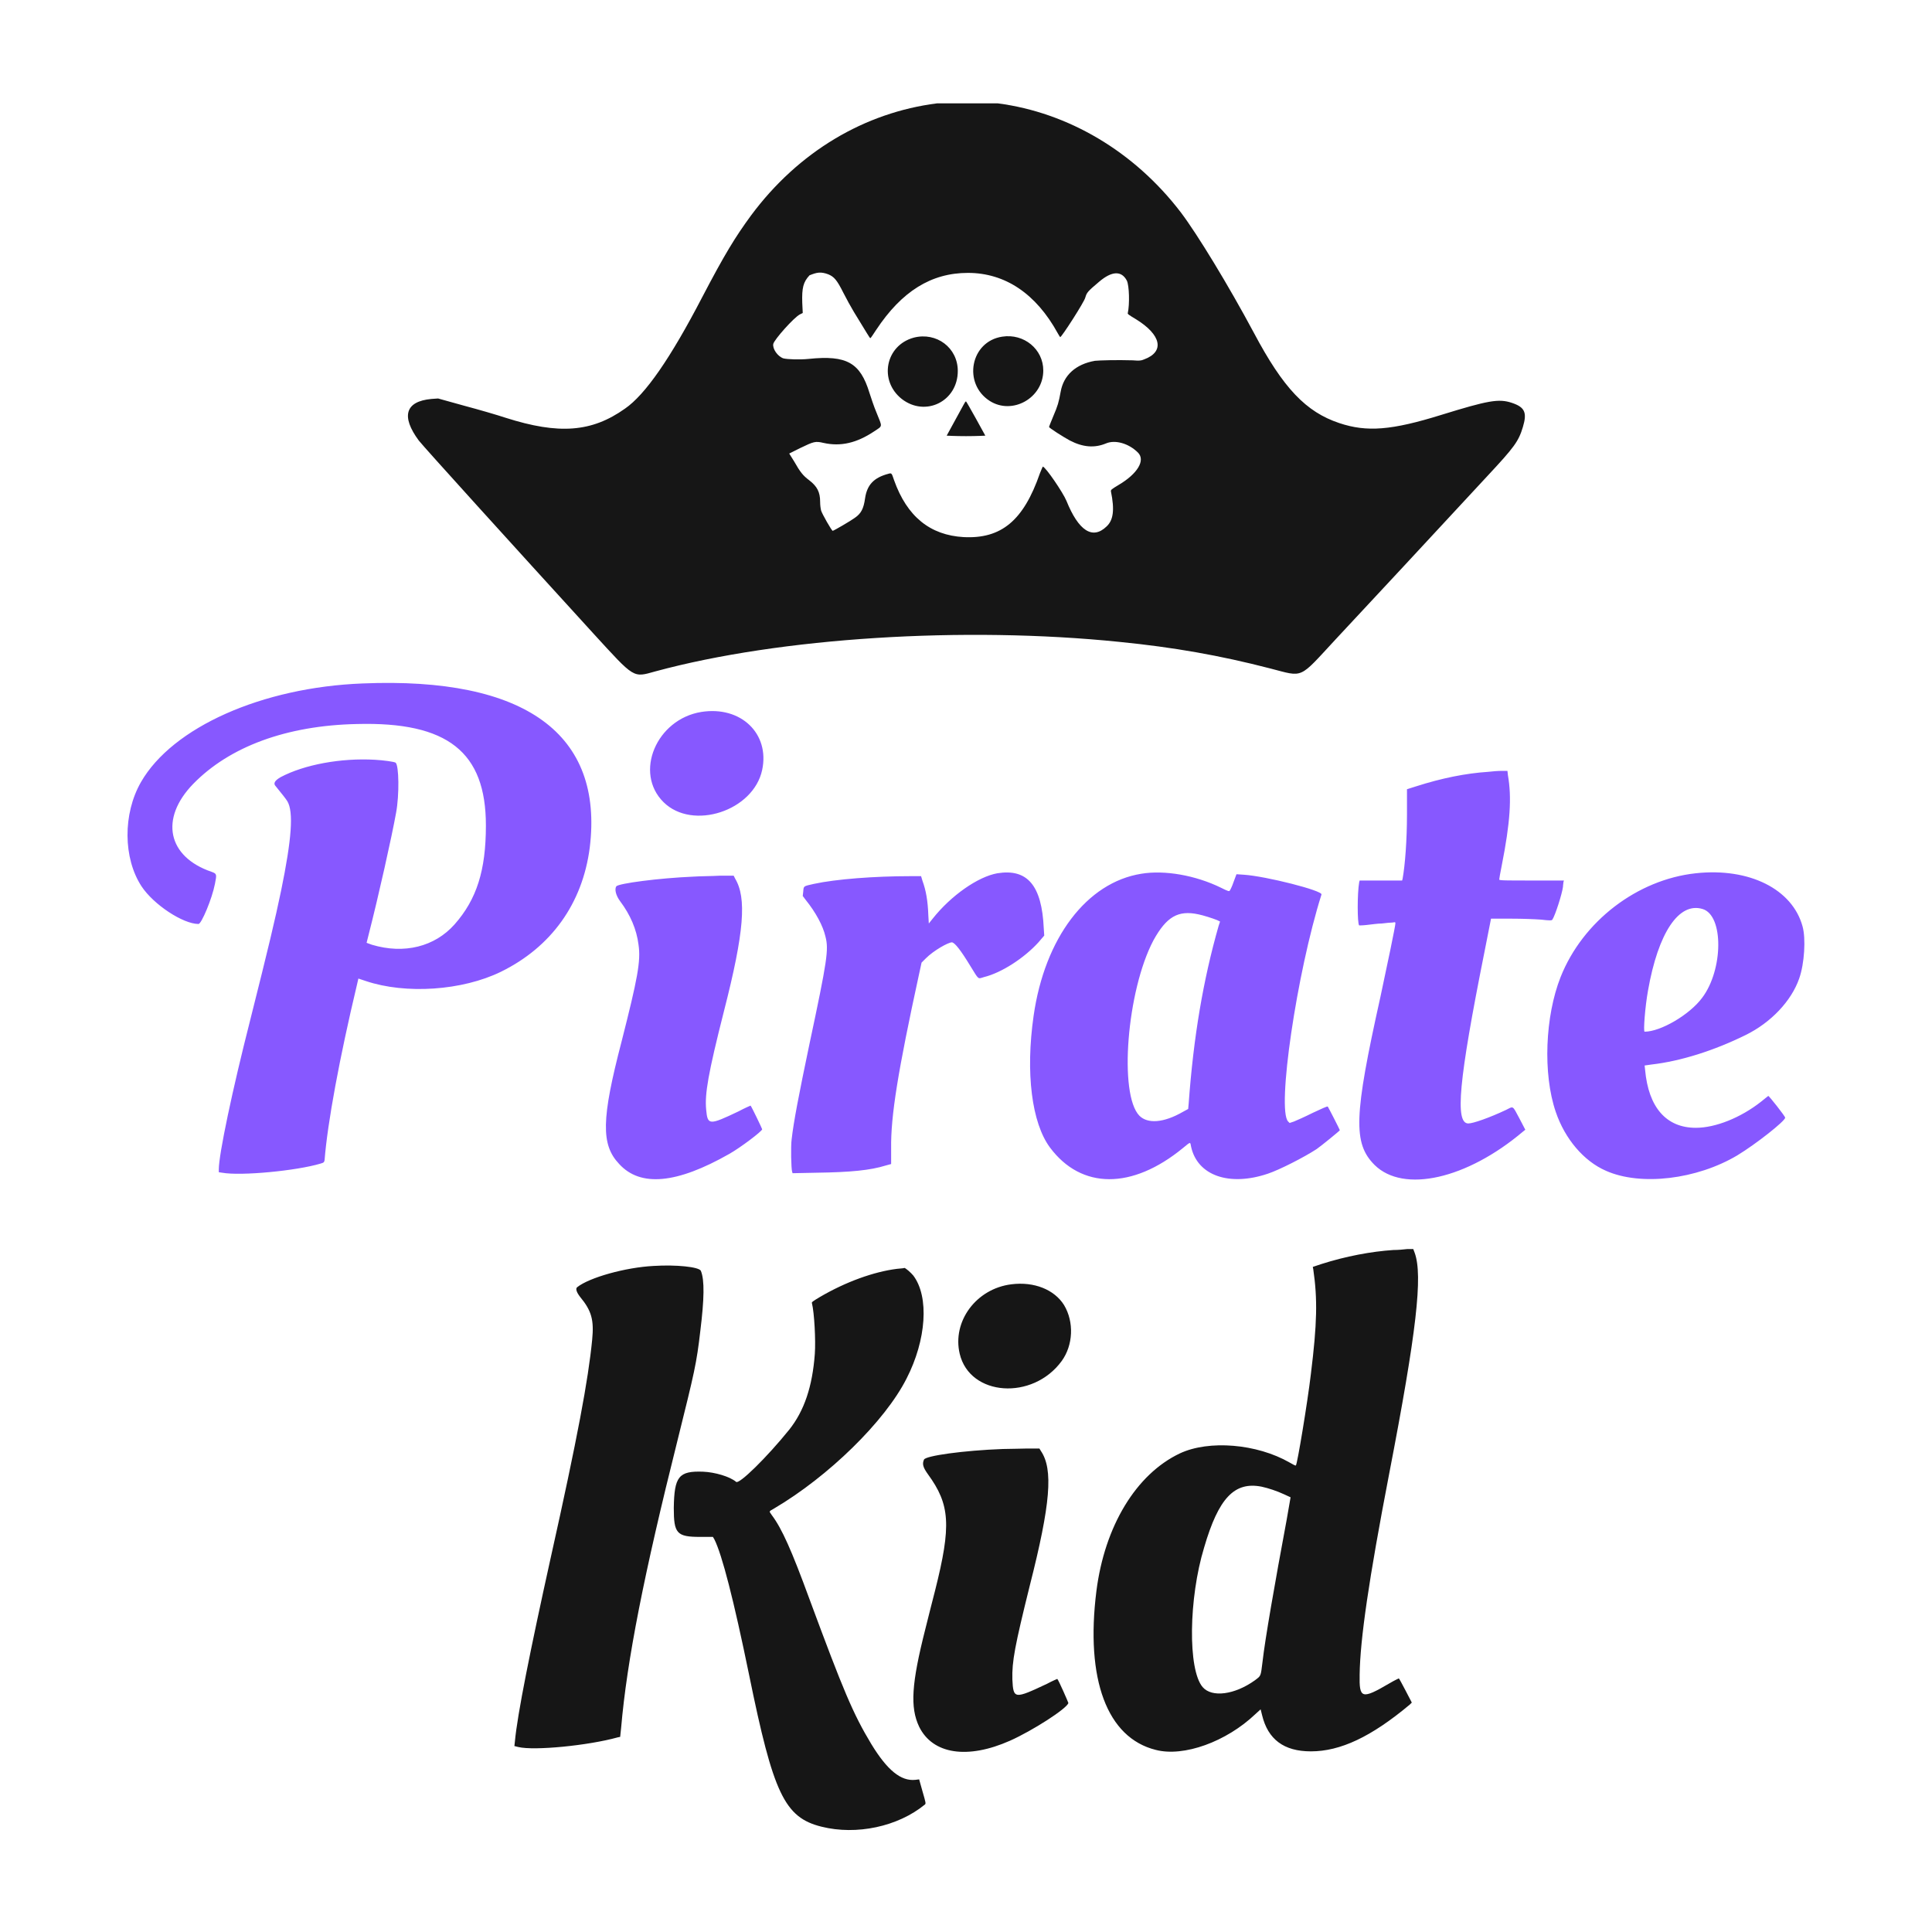
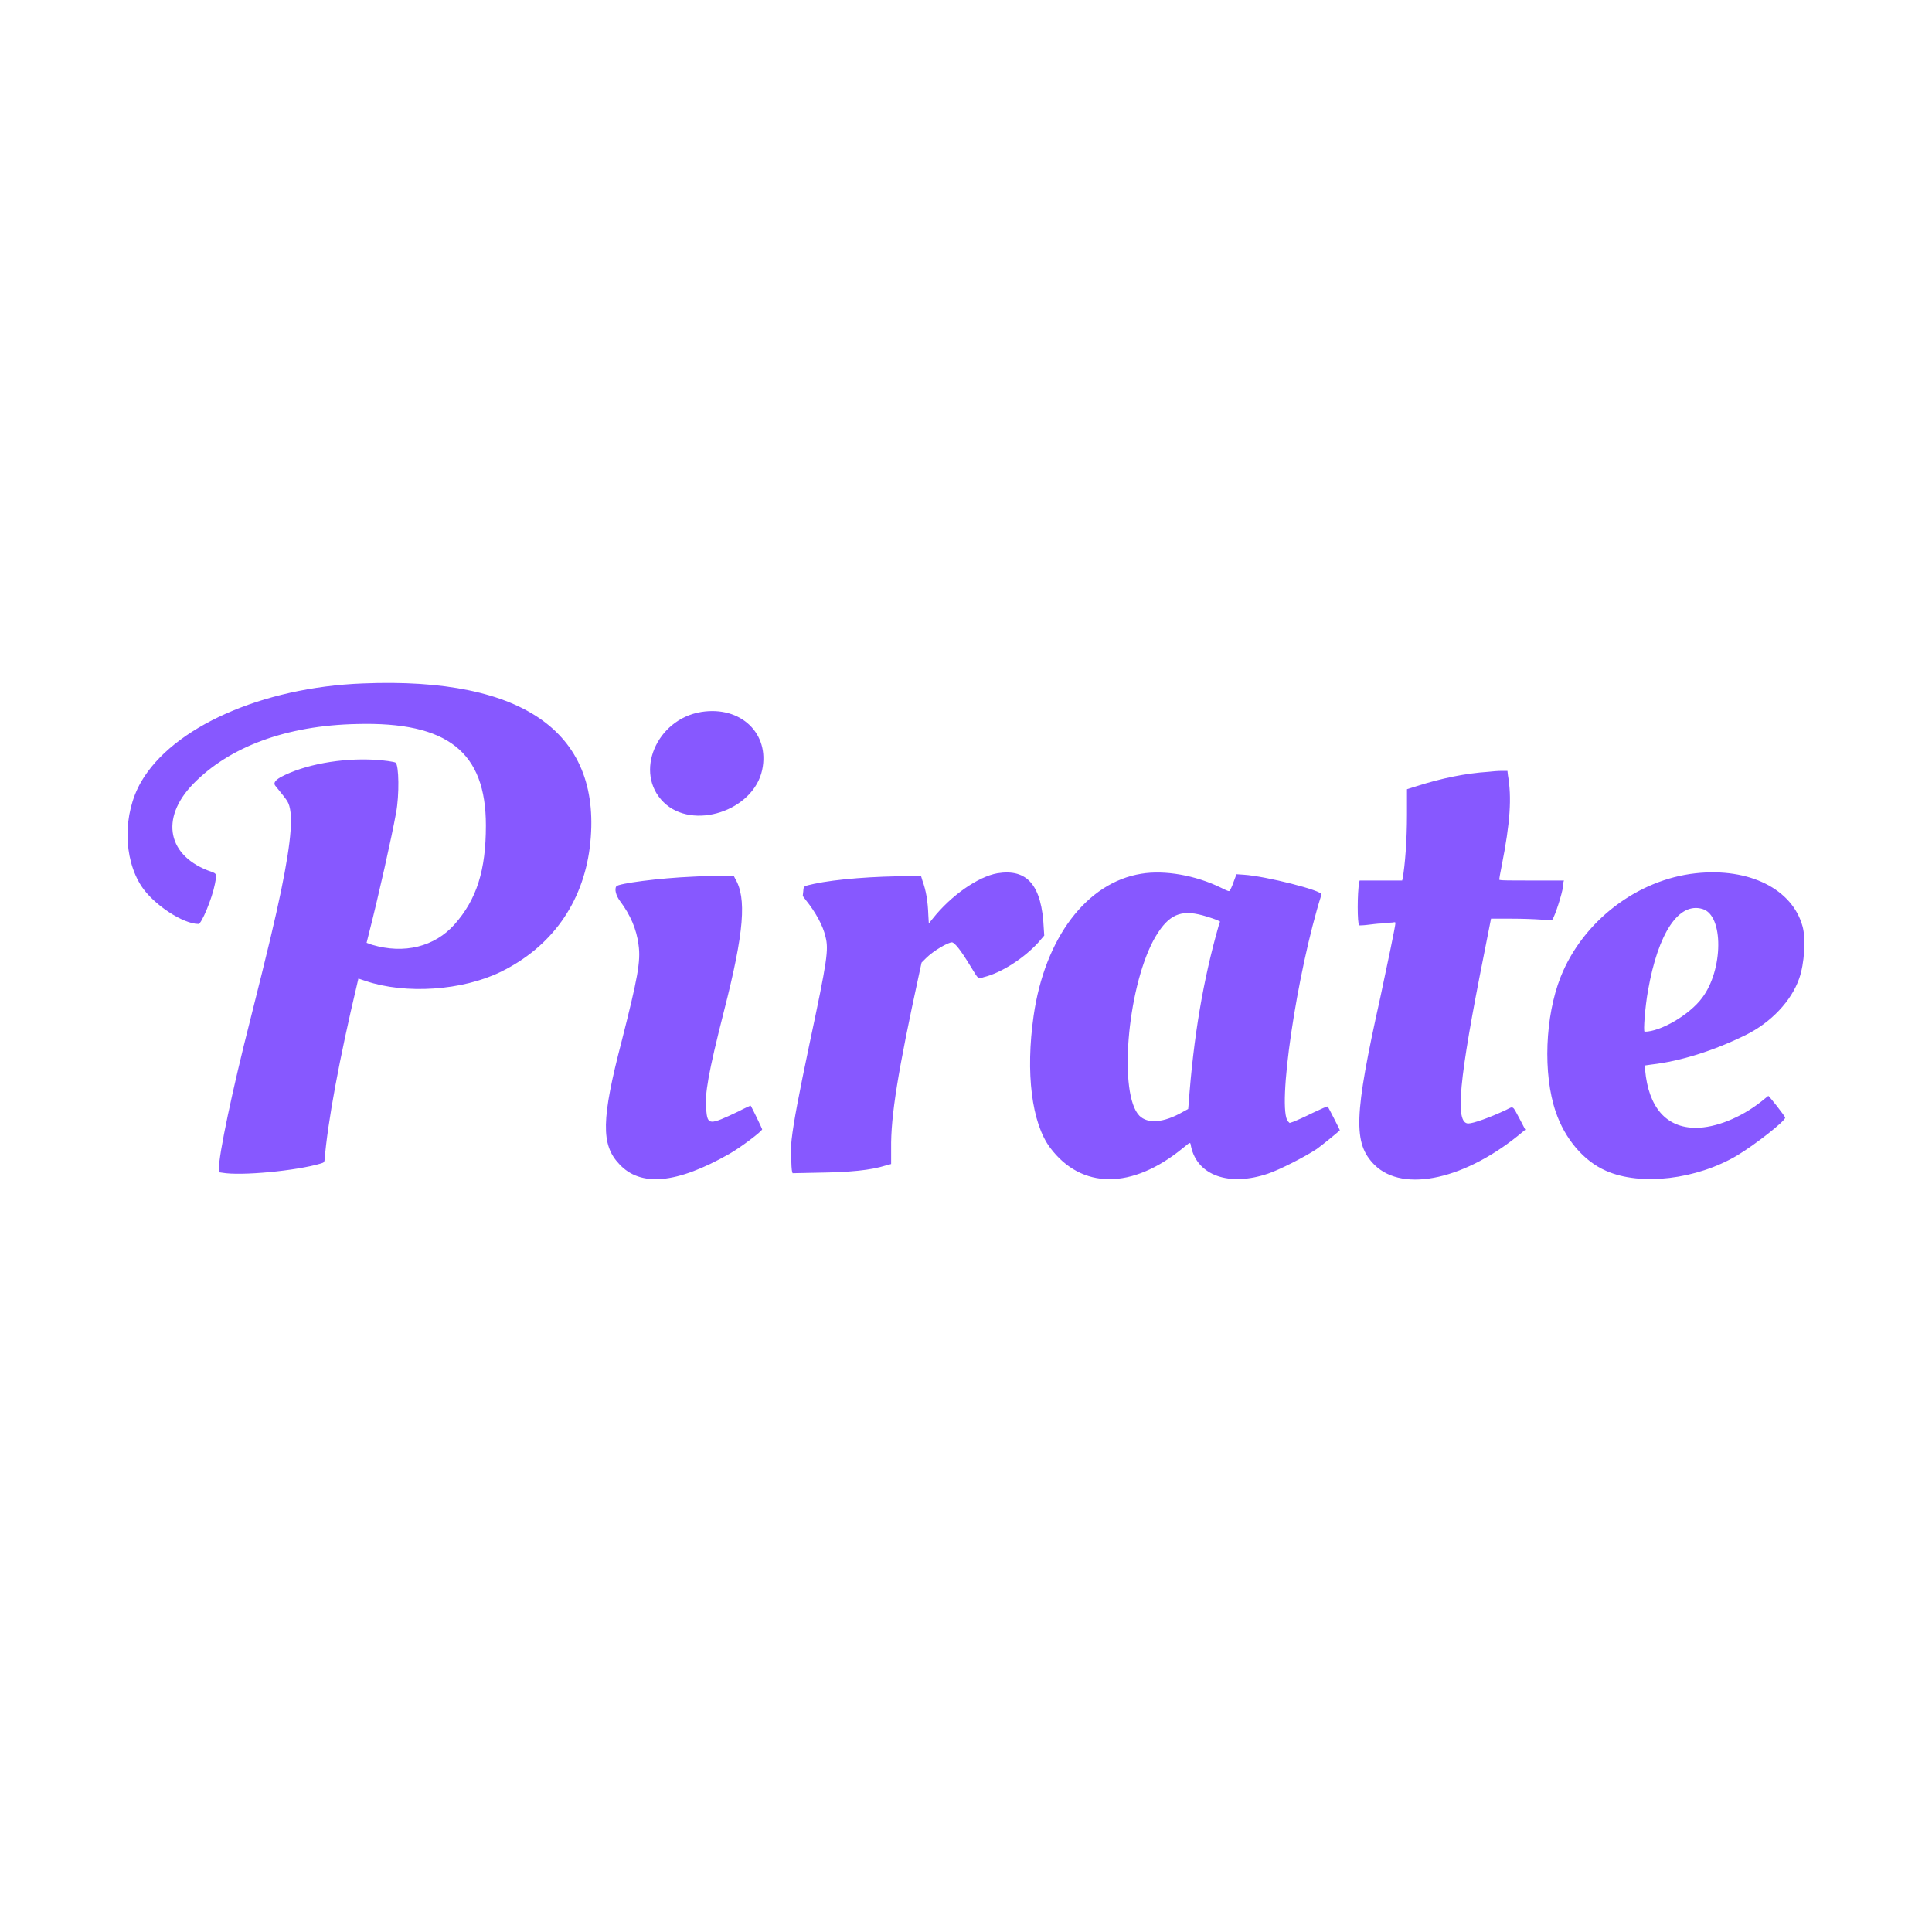
<svg xmlns="http://www.w3.org/2000/svg" version="1.1" id="svg" x="0px" y="0px" viewBox="0 0 400 400" enable-background="new 0 0 400 400" xml:space="preserve">
  <path fill="#8758FF" d="M190.8,199.3l0.9-0.9c1.6-1.6,4.6-3.3,5.4-3.3c0.6,0.1,1.8,1.6,3.8,4.9c1.8,2.9,1.5,2.7,2.8,2.3  c3.7-0.9,8.4-4,11.3-7.2l1.2-1.4l-0.1-1.5c-0.4-8.9-3.4-12.4-9.6-11.4c-4,0.7-9.6,4.6-13.4,9.4l-0.8,1l-0.1-1.7  c-0.1-3-0.5-5.2-1.2-7.1l-0.3-1h-2.2c-7.4,0-15.4,0.6-20,1.6c-2.2,0.5-2.1,0.4-2.2,1.6l-0.1,0.9l0.6,0.8c2.1,2.6,3.6,5.4,4.1,7.6  c0.7,2.7,0.4,4.8-3.3,22.2c-2.2,10.5-3.3,16.2-3.7,19.8c-0.2,1.5-0.1,6,0.1,6.7l0.1,0.3l4.9-0.1c7.1-0.1,11.2-0.5,14.4-1.5l1.1-0.3  v-3.2c-0.1-6.7,1.4-16,5.8-36.2L190.8,199.3z M244.9,237.7c1.7-1.4,1.5-1.3,1.7-0.3c1.3,6,7.9,8.3,15.9,5.6  c2.4-0.8,7.5-3.4,10.1-5.1c1-0.7,4.8-3.8,4.8-3.9c0-0.1-2.4-4.8-2.5-4.9c-0.1-0.1-1.4,0.5-3.1,1.3c-1.6,0.8-3.4,1.6-3.9,1.8  l-0.9,0.3l-0.3-0.3c-2.4-2.4,1.8-30.9,6.9-47c0.3-0.8-11.5-3.8-16.1-4.1L256,181l-0.6,1.6c-0.3,0.9-0.7,1.7-0.8,1.8  c-0.1,0.2-0.4,0.1-1.8-0.6c-5.3-2.6-11.7-3.7-16.5-2.9c-11.3,1.8-20,13.3-22.3,29.4c-1.7,11.8-0.4,22.2,3.4,27.3  C223.9,246.3,234.4,246.3,244.9,237.7z M238.8,194.7c2.7-4.9,5.1-6.3,9.3-5.4c1,0.2,2.9,0.8,3.9,1.2l0.6,0.3l-0.3,0.9  c-3.2,11.2-5.2,23-6.2,36.8l-0.1,1.1l-1.1,0.6c-4,2.3-7.3,2.5-9,0.8C231.6,226.6,233.3,205.1,238.8,194.7z M128.2,241  c4.4,4.8,11.9,4.1,22.8-2.1c2.3-1.3,6.8-4.7,6.8-5.1c0-0.1-2.1-4.5-2.4-4.9c0,0-1.2,0.5-2.5,1.2c-6.1,2.9-6.4,2.9-6.7-0.4  c-0.3-3.2,0.4-7.4,3.7-20.4c4.2-16.4,4.7-23.4,2.3-27.4l-0.3-0.6h-2.8c-1.8,0.1-4.2,0.1-5.6,0.2c-7.1,0.3-15.4,1.4-15.9,2  c-0.4,0.6-0.1,1.9,0.8,3.1c2.1,2.8,3.4,5.8,3.8,9c0.5,3.4-0.2,7-3.5,20C124.5,231.7,124.4,237,128.2,241z M308.7,190.2h4.1  c2.5,0,4.9,0.1,6.3,0.2c1.7,0.2,2.2,0.2,2.3,0c0.6-0.9,2-5.3,2.2-6.8c0-0.4,0.1-0.8,0.1-1l0.1-0.3h-6.7c-5.3,0-6.7,0-6.7-0.2  c0-0.1,0.2-1.4,0.5-2.8c1.8-9.1,2.1-14.2,1.3-18.8l-0.1-0.9H311c-0.8,0-2.1,0.1-2.9,0.2c-4.6,0.3-9.6,1.3-14.9,3l-1.9,0.6v5.2  c0,5.4-0.4,10.5-0.9,13.3l-0.1,0.4h-8.8l-0.1,0.4c-0.4,2.2-0.4,8.5,0,8.9c0,0,0.8,0,1.6-0.1c0.9-0.1,2.3-0.3,3.1-0.3  c0.8-0.1,1.8-0.2,2.2-0.2c0.6-0.1,0.6-0.1,0.6,0.2c0,0.5-1.7,8.7-3.1,15.2c-5.5,24.7-5.7,30.3-1.2,34.8c6,5.9,19.1,2.9,30.7-6.9  l0.5-0.4l-1.2-2.3c-1.5-2.8-1.2-2.6-2.8-1.8c-3.4,1.6-6.8,2.8-7.8,2.8c-2.8,0-2-8.8,3.3-35.3L308.7,190.2z M145.2,147.4  c-9.3,1.5-14,12.6-7.8,18.7c6,5.9,18.6,1.8,20.4-6.7C159.4,151.9,153.4,146.1,145.2,147.4z M361.4,214.3c5.3-2.6,9.5-7.1,11.1-11.7  c1.1-3.1,1.4-8.3,0.7-10.8c-2.1-7.7-11-12.2-22.1-11c-12.1,1.3-23.4,9.9-28,21.5c-3.2,8.1-3.7,20-1,27.9c1.9,5.6,5.8,10.2,10.4,12.2  c7.2,3.2,18.8,1.8,27.2-3.2c3.8-2.3,9.9-7.1,9.9-7.8c0-0.3-3.4-4.6-3.5-4.5s-0.8,0.6-1.5,1.2c-4.2,3.3-9.4,5.4-13.5,5.4  c-6.1,0-9.8-4.2-10.5-12l-0.1-0.9l1.4-0.2C348,219.7,354.9,217.5,361.4,214.3z M341.2,205.1c2.1-12,6.4-18.4,11.3-16.9  c4.4,1.3,4.3,12.6-0.1,18.4c-2.6,3.5-8.6,7-11.9,7C340.2,213.6,340.6,208.4,341.2,205.1z M122.1,175.5c2.9-23.5-13.3-35.4-47-34  c-20.9,0.8-39.4,9.1-45.9,20.4c-3.8,6.6-3.7,15.8,0.1,21.6c2.5,3.8,8.6,7.8,11.8,7.8c0.6,0,2.8-5.2,3.4-8.3c0.4-2,0.4-2.1-0.7-2.5  c-9.1-3.1-10.8-11-3.8-18.2c7.5-7.7,19.3-12.1,33.9-12.4c18.8-0.5,26.7,5.8,26.7,21c0,9.3-1.9,15.3-6.5,20.5  c-4.1,4.6-10.4,6.2-17.1,4.2l-1.1-0.4l0.4-1.6c2.1-8.2,4.8-20.3,5.7-25.3c0.7-3.7,0.6-9.9-0.1-10.4c-0.3-0.2-2.5-0.5-4.3-0.6  c-7-0.4-14.6,1-19.5,3.6c-1.2,0.7-1.6,1.3-1,1.9c1.3,1.6,2.1,2.6,2.4,3.1c1.3,2.2,0.9,7.8-1.3,18.5c-1.3,6.2-2.5,11.3-6.4,26.8  c-3.7,14.5-6.5,27.8-6.5,30.9v0.6l0.7,0.1c3.9,0.7,15.4-0.4,20.4-1.9c0.7-0.2,0.7-0.3,0.8-0.7c0.6-7.7,3.1-21.2,6.7-36.3l0.3-1.3  l1.5,0.5c8.3,2.8,20,2,28-1.9C114.1,196.1,120.6,187.1,122.1,175.5z" />
-   <path fill="#161616" d="M122.8,131.1c8.7,9.5,8.2,9.2,12.9,7.9c25.8-7,63.9-9.4,96.1-6.1c11.1,1.1,20.8,2.8,31.2,5.5  c7,1.8,5.8,2.3,13.5-6c4.5-4.8,22.9-24.6,31.5-33.9c5.5-5.9,6.4-7.1,7.3-10.1s0.4-4.1-2.3-5c-2.7-0.9-4.9-0.5-14.6,2.5  c-10.3,3.2-15.4,3.6-21.1,1.7c-6.9-2.3-11.6-7.2-17.7-18.7c-5.3-9.9-11.7-20.4-15.1-24.9c-9.7-12.7-23.4-20.7-37.9-22.6H194  c-15,1.9-28.7,10-38.5,23.2c-3.3,4.5-5.5,8.1-10.1,16.9c-6.6,12.7-11.8,20.2-16,23.1c-6.9,4.9-13.7,5.4-24.7,1.9  c-1.8-0.6-5.6-1.7-8.6-2.5l-5.4-1.5l-1.4,0.1c-5.4,0.5-6.3,3.6-2.6,8.6C87.7,92.5,106.1,112.8,122.8,131.1z M160.1,71.2  c0.2-0.9,4.3-5.5,5.5-6.1l0.6-0.3l-0.1-2.1c-0.1-3.1,0.2-4.3,1.5-5.7c1.5-0.6,2.3-0.8,3.9-0.2c1.2,0.5,1.8,1.2,3.1,3.8  c0.6,1.2,1.6,3,2.2,4c2.6,4.2,3.3,5.5,3.4,5.4c0.1,0,0.6-0.8,1.2-1.7c5.3-8,11.4-11.8,19-11.8c7.7,0,14.1,4.3,18.6,12.5  c0.2,0.4,0.5,0.8,0.5,0.8c0.3,0,5-7.3,5.2-8.2c0.3-1,0.4-1.2,2.9-3.3c2.6-2.2,4.6-2.3,5.7-0.2c0.5,1,0.6,4.9,0.2,6.7  c-0.1,0.2,0.2,0.4,1.7,1.3c5.2,3.2,6,6.7,1.7,8.3c-0.7,0.3-1,0.3-2.4,0.2c-3.3-0.1-6.8,0-7.8,0.1c-4,0.7-6.5,3-7.1,6.4  c-0.4,2.2-0.6,2.9-1.5,5c-0.5,1.2-0.9,2.2-0.9,2.3c0,0.2,3,2.1,4.3,2.8c2.7,1.4,5.1,1.6,7.5,0.6c1.9-0.8,4.7,0,6.6,1.9  c1.6,1.6-0.1,4.4-4,6.7c-1.5,0.9-1.6,1-1.6,1.3c0.8,3.9,0.5,6-0.9,7.3c-2.9,2.8-5.8,0.9-8.3-5.3c-0.7-1.7-4.3-7-4.9-7.1  c0,0-0.3,0.6-0.6,1.4c-3.4,9.8-8,13.6-15.8,13.2c-6.9-0.4-11.7-4.2-14.4-11.8c-0.5-1.5-0.5-1.5-1.2-1.3c-3,0.8-4.4,2.3-4.8,5.1  c-0.3,2.1-0.8,3.1-2.1,4c-0.8,0.6-4.4,2.7-4.6,2.7c-0.2,0-2.2-3.5-2.4-4.2c-0.1-0.4-0.2-1.1-0.2-1.8c0-2-0.6-3.2-2.3-4.5  c-1.2-0.9-1.8-1.6-3.1-3.9l-1-1.6l2.2-1.1c2.9-1.4,3.2-1.5,4.9-1.1c3.6,0.8,6.9,0,10.5-2.4c1.8-1.2,1.7-0.8,0.5-3.8  c-0.6-1.4-1.2-3.3-1.5-4.2c-1.9-6.2-4.7-7.8-12.5-7c-1.9,0.2-4.5,0.1-5.3-0.1C161,73.8,159.9,72.2,160.1,71.2z M186.7,82.6  c4.9,3.8,11.6,0.5,11.6-5.8c0-4.8-4.4-8.1-9.1-6.9C183.3,71.5,181.9,78.8,186.7,82.6z M204.9,83c4.7,3,11.1-0.6,11.1-6.3  c0-4.4-4-7.7-8.5-7C200.9,70.7,199.3,79.4,204.9,83z M200,90.3c2.2,0,4-0.1,4-0.1c-0.2-0.4-3.9-7.1-4-7.1s-0.3,0.3-0.5,0.7  c-1,1.8-3.5,6.4-3.5,6.4S197.8,90.3,200,90.3z M216.8,348.6c-6.8,3.2-7,3.2-7.2-0.9c-0.1-3.7,0.5-6.9,3.6-19.4  c4.3-16.9,4.9-24.1,2.3-27.9l-0.3-0.5h-2.5c-1.1,0-3.5,0.1-5.1,0.1c-8.1,0.3-16,1.4-16.3,2.2c-0.4,0.9-0.2,1.6,0.8,3  c4.6,6.3,4.9,10.6,1.5,24.1c-0.6,2.3-1.5,5.9-2,7.9c-2.9,11.4-3.2,16.3-1.3,20.3c2.8,5.7,10,6.8,18.8,2.9c4.7-2.1,11.7-6.6,12.1-7.8  c0-0.1-2-4.7-2.3-5C218.9,347.6,217.9,348,216.8,348.6z M287.6,305.2c5.7-29.5,7-41.1,5.3-45.8l-0.3-0.8h-1.2  c-0.8,0.1-2,0.2-2.9,0.2c-4.6,0.3-9.9,1.3-14.9,2.9l-1.8,0.6l0.1,0.5c0.9,6.2,0.8,11.2-0.5,21.7c-0.7,5.9-2.8,18.6-3.1,18.9  c-0.1,0.1-0.6-0.2-1.3-0.6c-6.8-3.9-16.7-4.7-22.7-1.9c-9.1,4.3-15.6,15.1-17.3,28.5c-2.3,18.3,2.2,30.4,12.3,32.9  c5.8,1.5,14.6-1.7,20.6-7.4l1.1-1l0.3,1.2c1.2,5,4.5,7.5,10.1,7.5c6.1,0,12.5-3,20.5-9.7l0.4-0.4L291,350c-0.7-1.3-1.3-2.5-1.4-2.5  c0,0-0.9,0.4-1.9,1c-5.8,3.4-6.3,3.2-6.2-1.8C281.6,339.4,283.4,327,287.6,305.2z M266.4,314.6c-2.5,13.4-4.5,24.9-5,29.4  c-0.4,3.2-0.3,2.9-1.6,3.9c-4.2,3-8.9,3.6-10.8,1.4c-3.1-3.6-2.9-18.4,0.3-28.9c3-10.3,6.3-13.7,11.9-12.6c1.4,0.3,3.2,0.9,4.7,1.6  l1.3,0.6L266.4,314.6z M209.4,265.9c-7.3,0.9-12.3,7.7-10.7,14.4c2.1,8.8,15.1,9.7,21.1,1.5c2.4-3.3,2.6-8.1,0.5-11.6  C218.3,267,214.1,265.3,209.4,265.9z M190.3,368.4l-0.8,0.1c-3,0.3-5.8-2-9.1-7.4c-3.8-6.3-5.8-11.1-12.8-30  c-3.7-10.1-5.7-14.6-7.8-17.4c-0.6-0.9-0.7-0.7,0.5-1.4c11.2-6.6,22.9-18,27.4-26.9c4.1-8,4.7-16.9,1.4-21.3  c-0.5-0.6-1.6-1.6-1.9-1.6c0,0.1-0.7,0.1-1.5,0.2c-4.8,0.6-10.6,2.7-15.9,5.8c-1.5,0.9-1.8,1.1-1.7,1.3c0.5,2,0.8,7.7,0.6,10.5  c-0.5,6.8-2.2,11.8-5.3,15.7c-4.6,5.7-10.4,11.4-11,10.8c-1.3-1.1-4.4-2-6.8-2.1c-5.1-0.2-6,1-6.1,7.5c0,5.3,0.6,6,5.5,6h2.6  l0.3,0.5c1.6,3.2,4,12.5,7.2,28.1c5,24.5,7.3,29.5,15,31.4c7.2,1.8,15.8,0,21.4-4.6c0.2-0.2,0.2-0.3-0.5-2.7L190.3,368.4z   M145,275.5c0.8-6.5,0.9-10.5,0.1-12.4c-0.4-0.8-5.1-1.3-9.8-1c-5.8,0.3-13.3,2.4-15.8,4.4c-0.4,0.3-0.1,1.1,0.6,2  c2.4,2.9,2.9,4.8,2.5,8.9c-0.8,8.2-3,20.1-8.6,45.2c-4.2,19-6.9,32.4-7.4,38l-0.1,0.9l0.8,0.2c3.3,0.8,14.5-0.3,20.6-2l0.5-0.1  l0.2-1.9c1.2-13.9,4.7-31.7,11.7-59.6C143.8,284,144.2,282.4,145,275.5z" />
</svg>